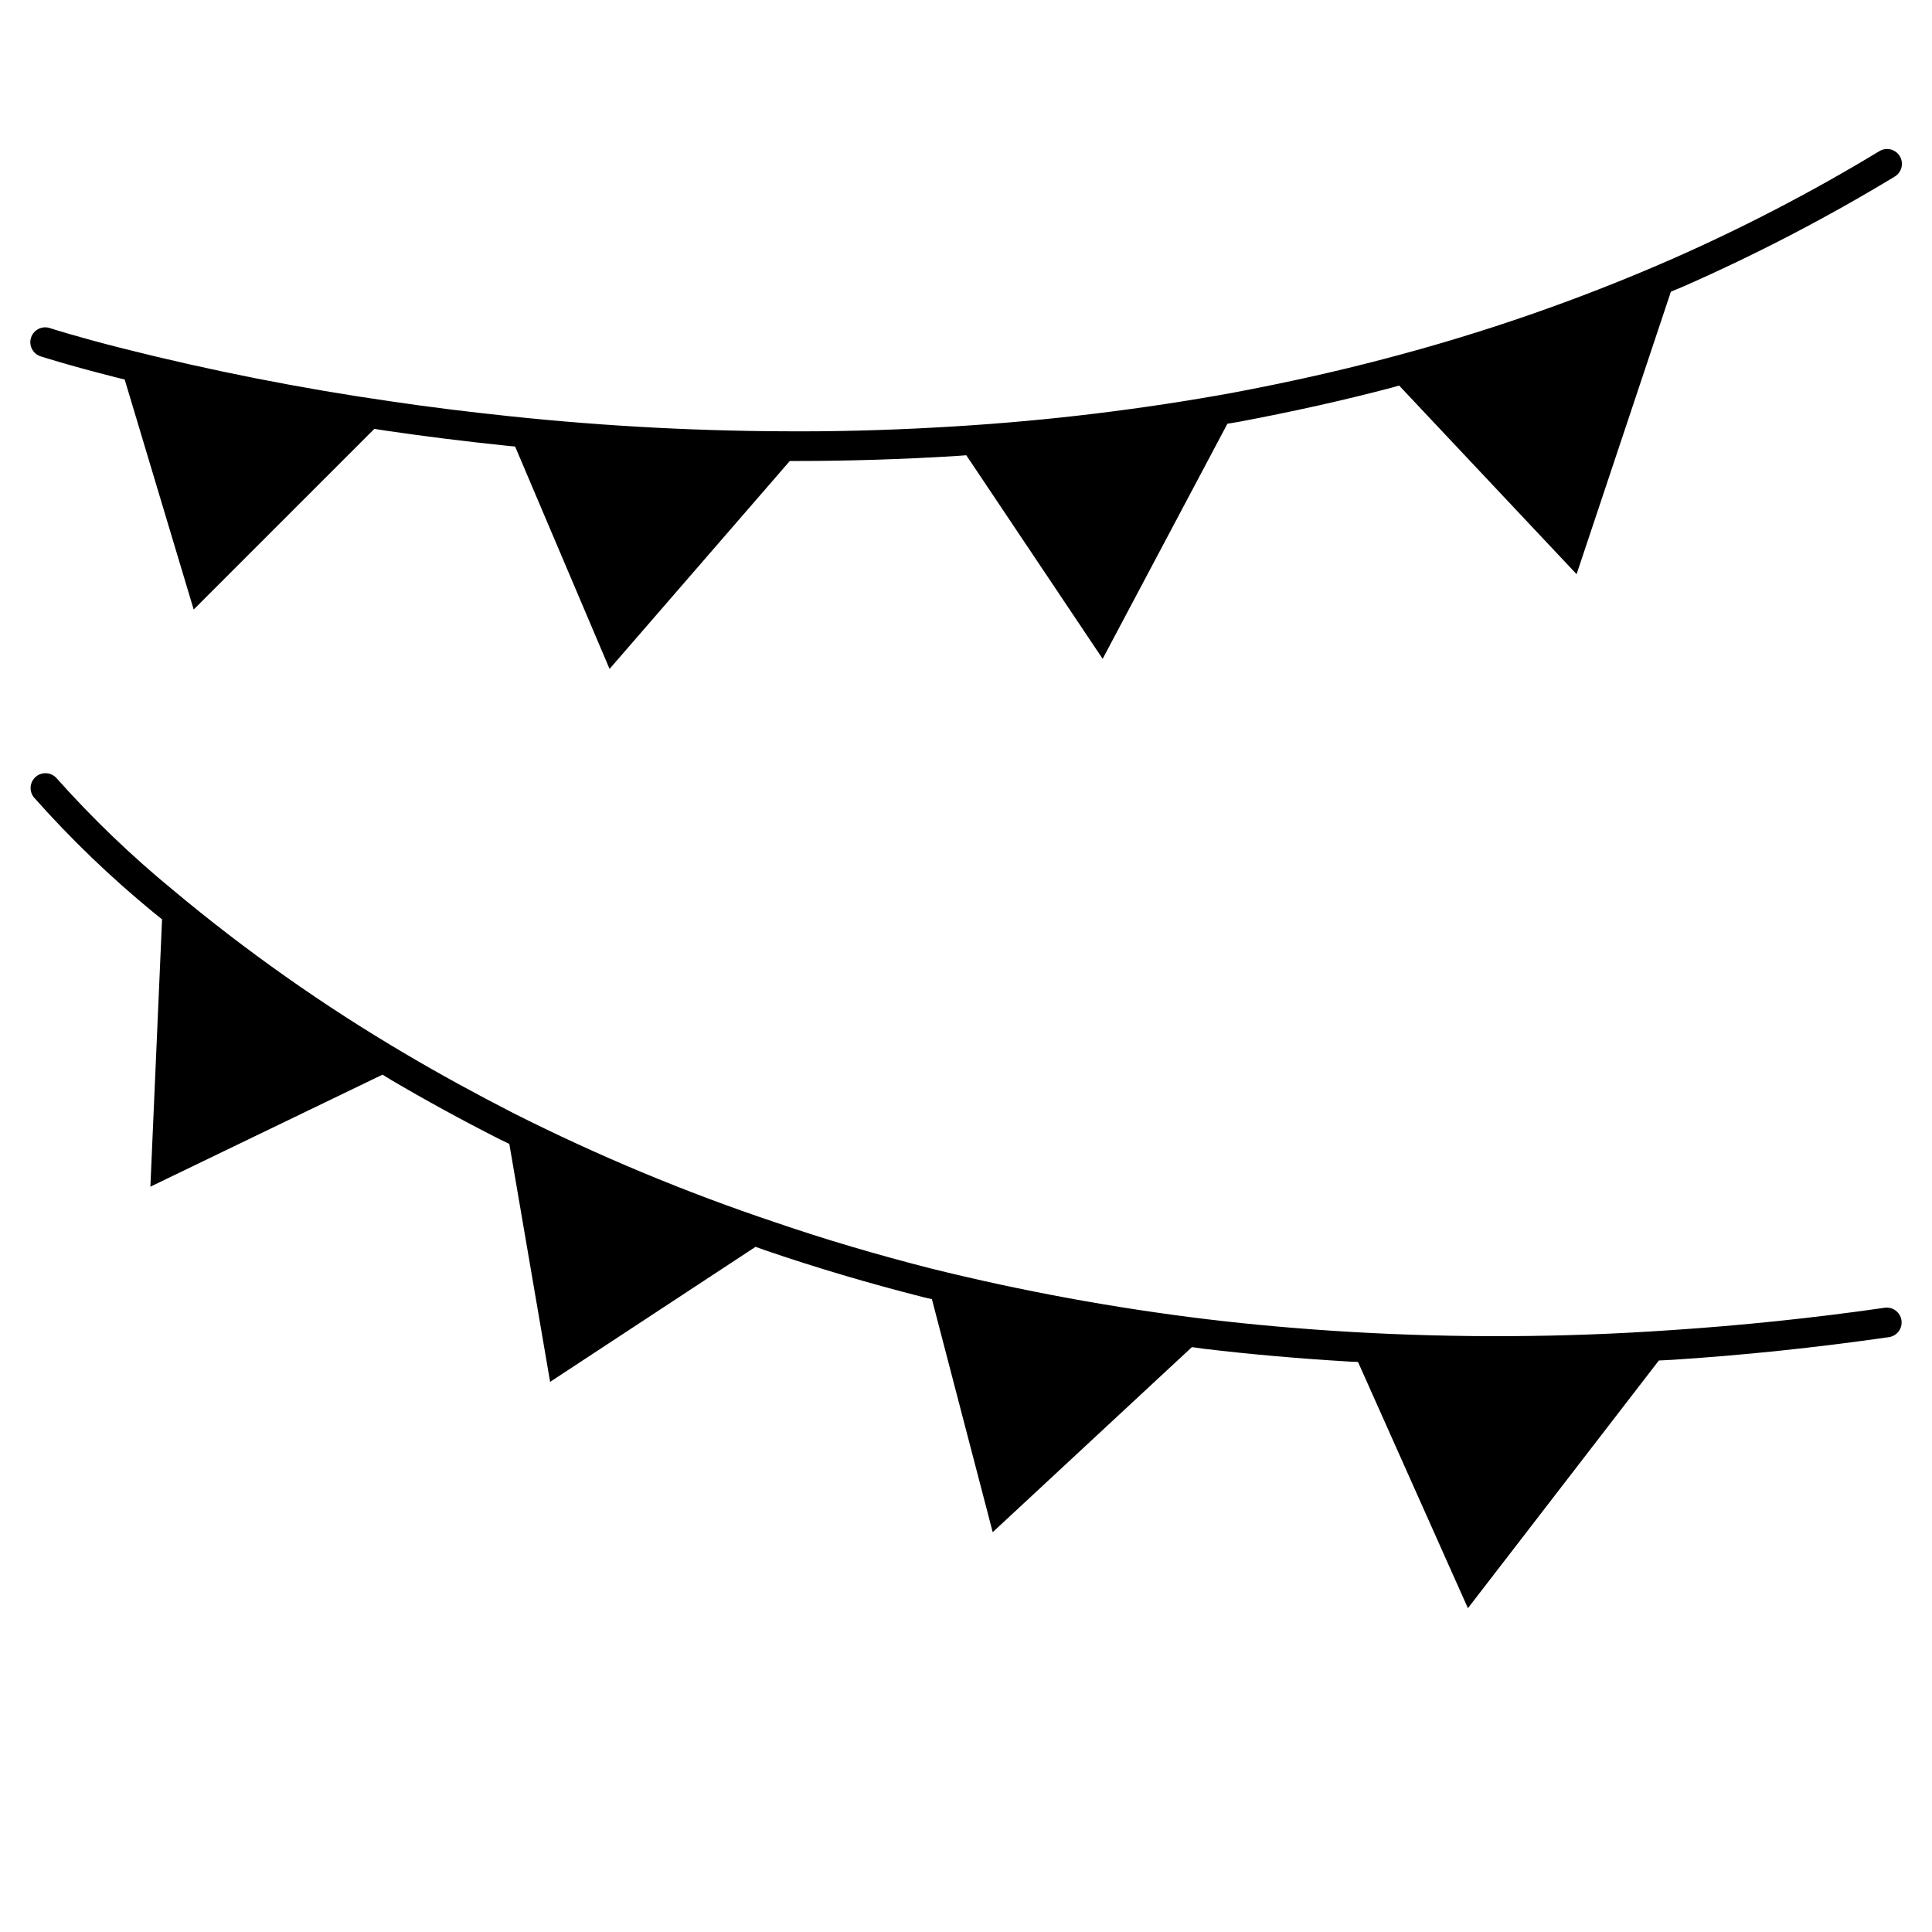
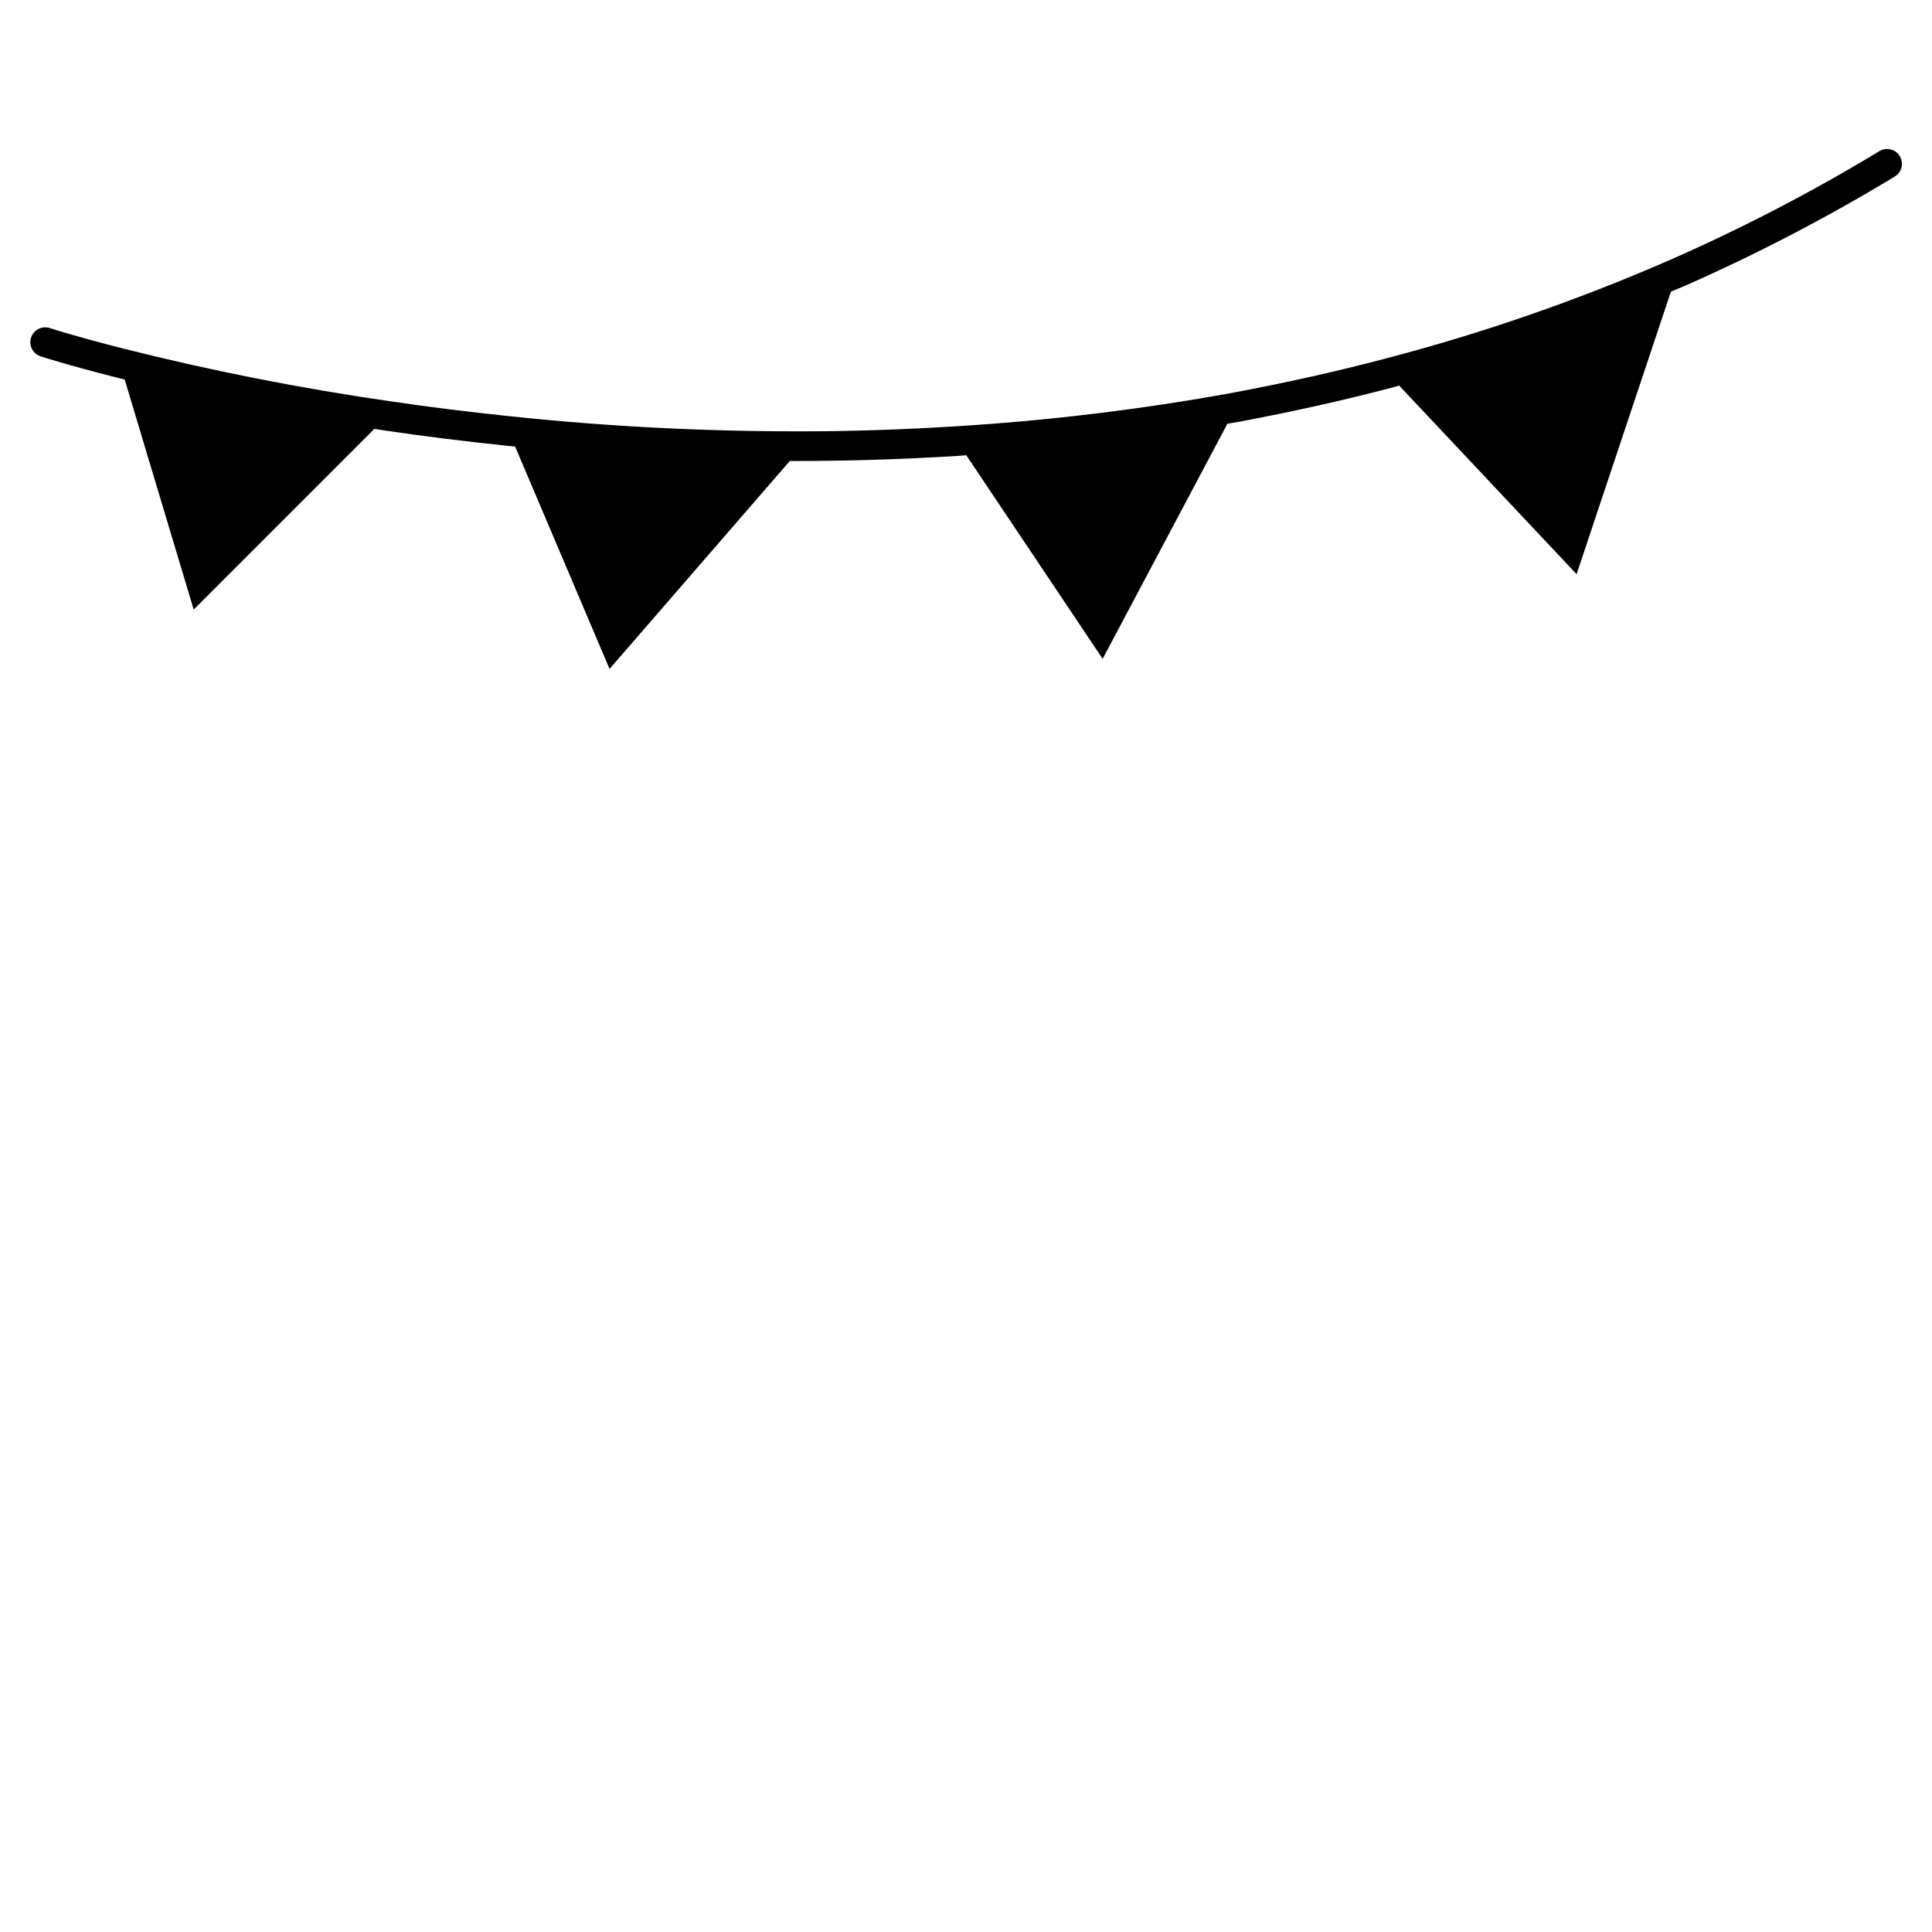
<svg xmlns="http://www.w3.org/2000/svg" fill="#000000" width="800px" height="800px" version="1.1" viewBox="144 144 512 512">
  <g>
    <path d="m154.75 238.43c0.293 0.086 7.281 2.363 20.012 5.582l2.281 0.566 18.285 60.953 47.879-47.879 2.867 0.449c10.051 1.488 20.914 2.844 32.273 4.031 0.715 0.078 1.441 0.125 2.164 0.203l25.027 58.938 47.766-55.105h1.441c13.539 0 27.953-0.41 43.066-1.348 0.789-0.047 1.504-0.125 2.266-0.172l36.137 53.949 33.062-62.301c1.008-0.18 2.047-0.324 3.055-0.512 14.586-2.754 27.812-5.715 40.406-9.027 0.691-0.18 1.363-0.395 2.047-0.582l47.027 49.988 24.992-74.863c1.07-0.465 2.18-0.883 3.25-1.355h0.004c19.285-8.48 38-18.211 56.023-29.125 0.91-0.535 1.57-1.41 1.828-2.434s0.094-2.109-0.457-3.012c-0.547-0.898-1.438-1.543-2.465-1.785-1.027-0.238-2.109-0.059-3 0.508-17.727 10.734-36.133 20.301-55.105 28.645-24.652 10.793-50.121 19.621-76.168 26.402-12.43 3.273-25.473 6.195-39.863 8.91v0.004c-24.312 4.426-48.863 7.406-73.527 8.918-14.219 0.883-27.883 1.332-40.621 1.332l0.004-0.004c-25.895 0.062-51.773-1.27-77.523-3.988-11.258-1.18-22.043-2.519-31.953-4-23.734-3.426-47.273-8.074-70.527-13.934-12.453-3.148-19.438-5.414-19.508-5.441h0.004c-2.07-0.672-4.293 0.457-4.969 2.527-0.676 2.07 0.457 4.293 2.527 4.969z" />
-     <path d="m643.47 490.57c-19.129 2.754-38.281 4.723-56.938 5.953v-0.004c-28.039 1.938-56.172 2.094-84.23 0.473-13.477-0.789-26.348-1.93-38.25-3.363v0.004c-24.672-2.977-49.137-7.469-73.258-13.445-14.414-3.684-28.254-7.762-41.18-12.203-23.898-7.988-47.188-17.699-69.684-29.055-10.004-5.133-19.555-10.359-28.34-15.555-21.789-12.812-42.488-27.402-61.879-43.621-10.98-9.027-21.246-18.891-30.703-29.504-1.406-1.605-3.84-1.801-5.481-0.43-1.645 1.367-1.895 3.797-0.566 5.469 9.734 10.984 20.324 21.18 31.672 30.488 0.746 0.629 1.574 1.227 2.312 1.859l-3.094 70.848 61.527-29.691c0.738 0.441 1.457 0.922 2.203 1.363 8.941 5.266 18.625 10.578 28.797 15.742 0.859 0.434 1.738 0.828 2.598 1.258l10.809 63.055 54.441-35.785c0.961 0.332 1.906 0.691 2.859 1.016 13.098 4.481 27.16 8.66 41.809 12.375 0.684 0.172 1.379 0.316 2.07 0.48l16.113 61.746 52.789-49.043c1.086 0.141 2.18 0.316 3.266 0.449 12.059 1.449 25.09 2.59 38.723 3.402 0.676 0 1.355 0.047 2.031 0.086l29.125 65.258 50.602-65.645c1.141-0.07 2.281-0.094 3.426-0.172 18.836-1.211 38.195-3.234 57.527-6.016h0.004c2.152-0.309 3.648-2.305 3.34-4.457-0.312-2.152-2.305-3.644-4.457-3.336z" />
  </g>
</svg>